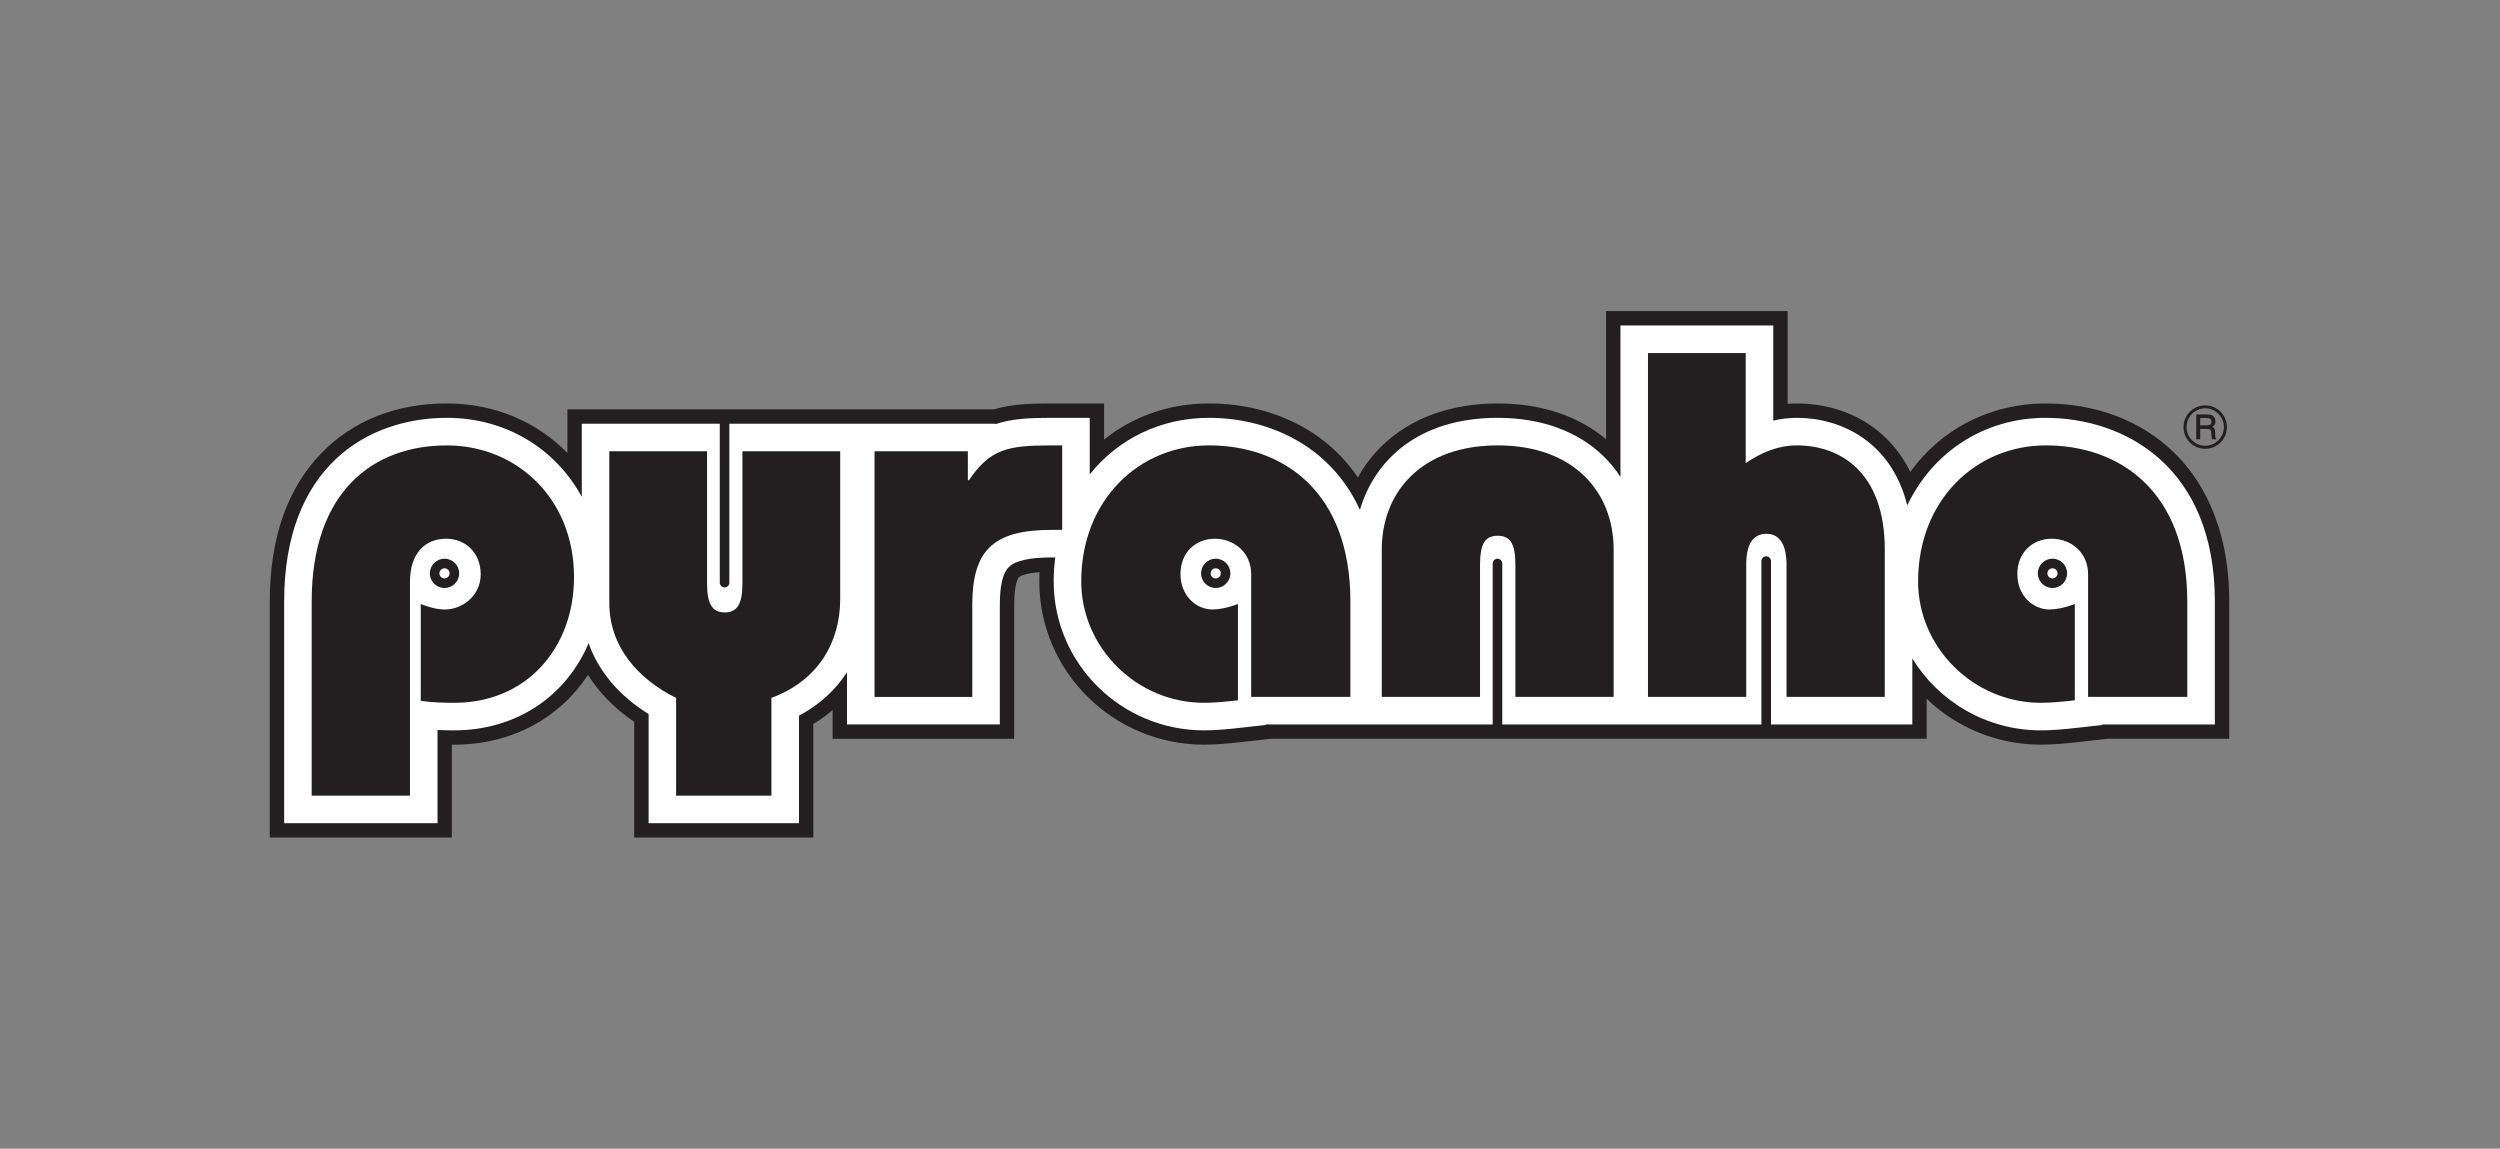
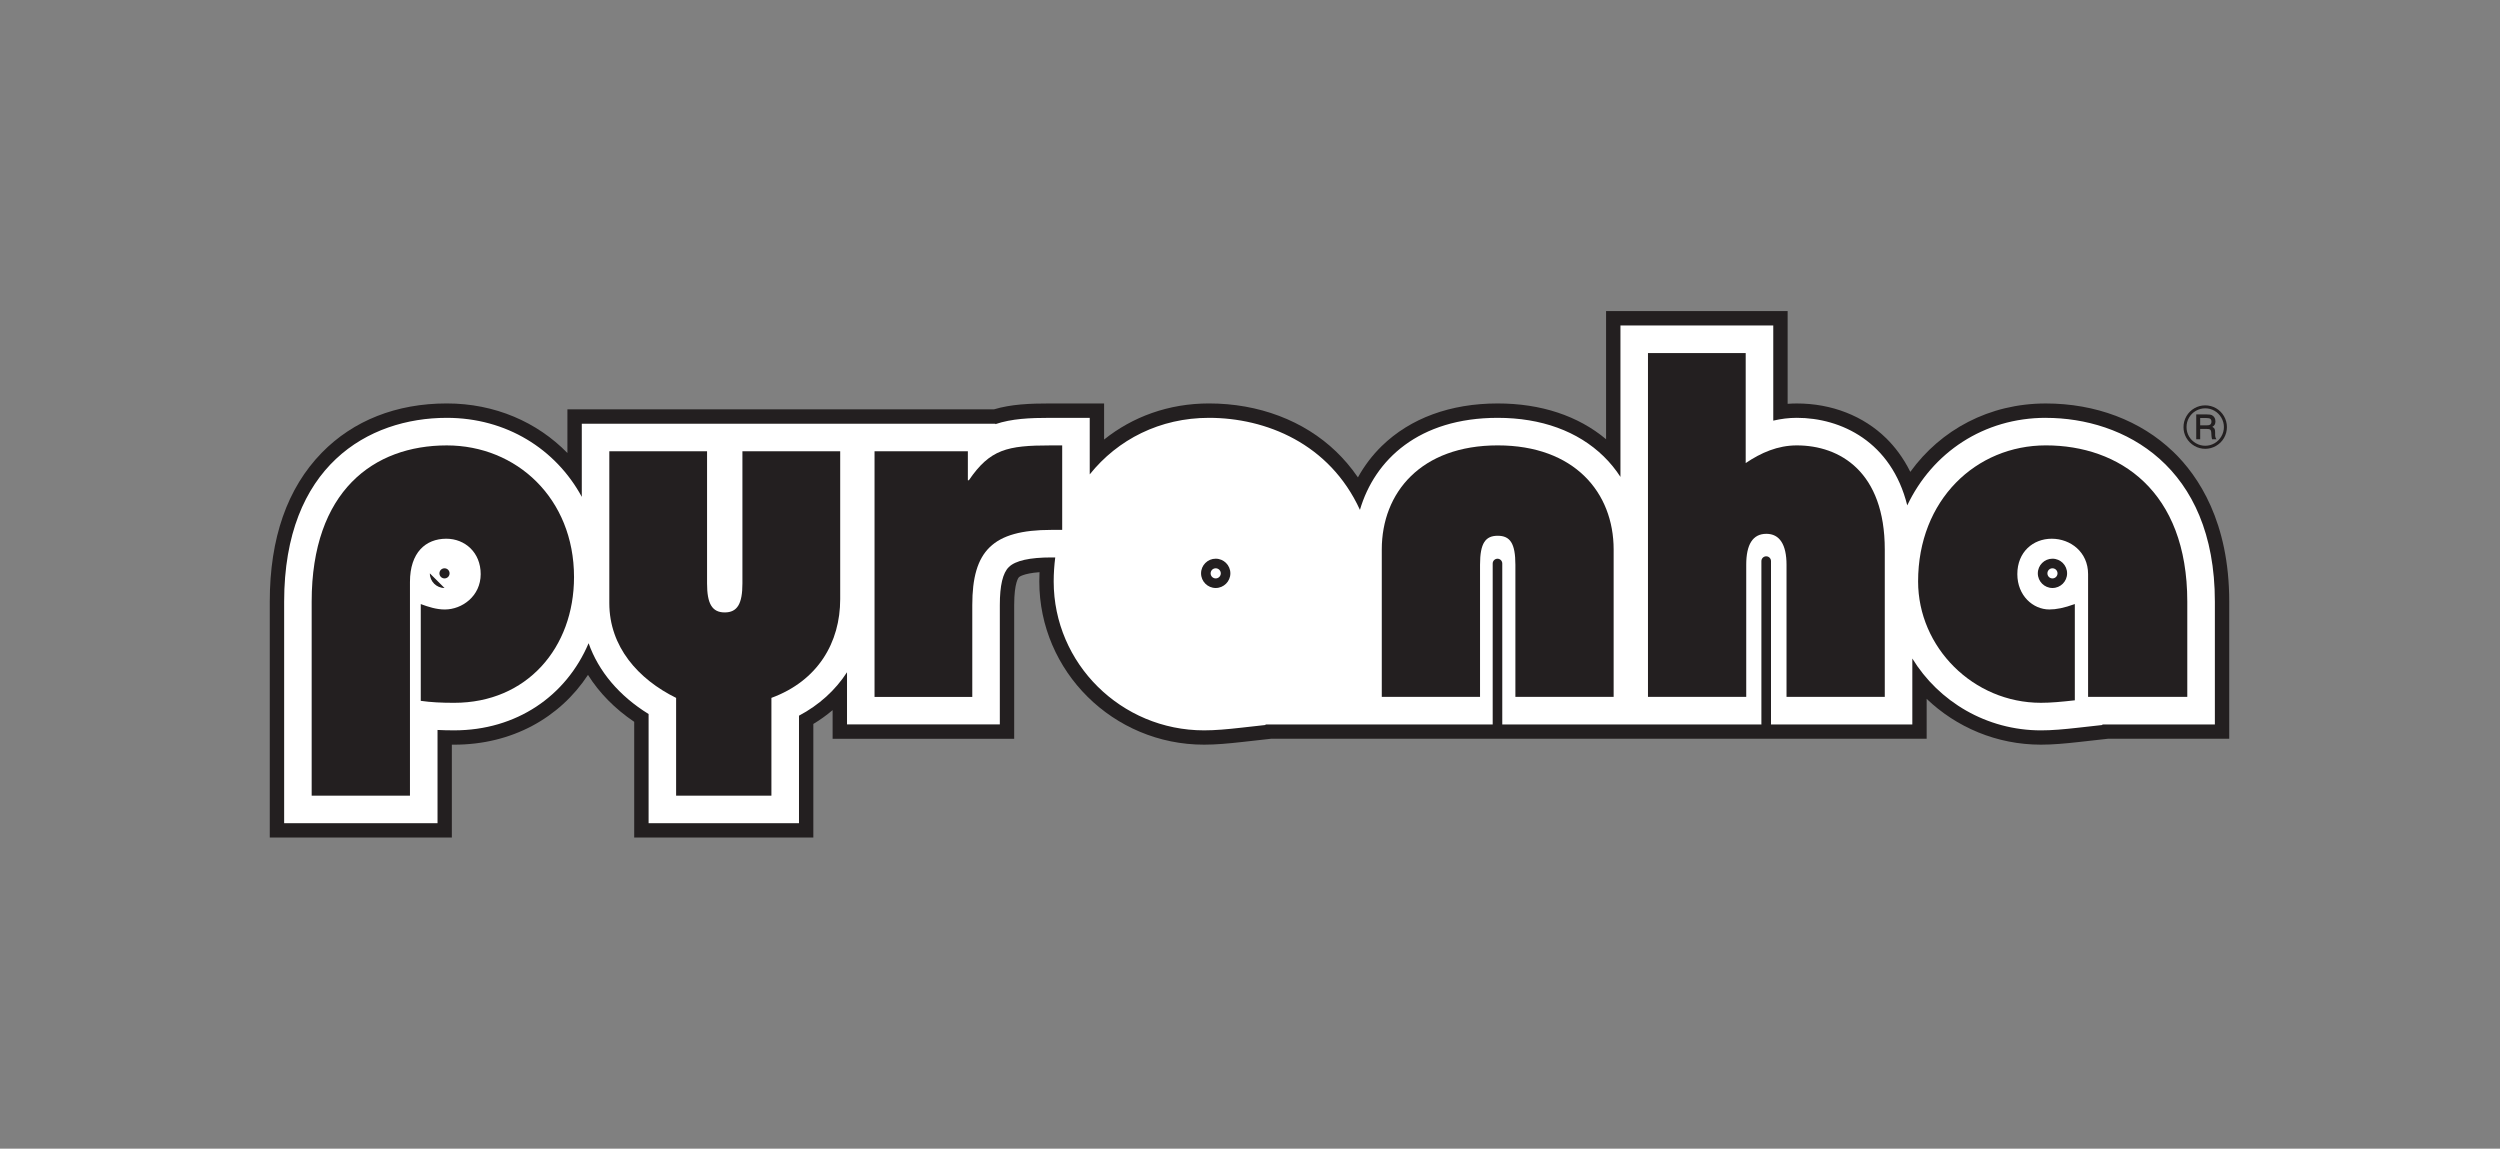
<svg xmlns="http://www.w3.org/2000/svg" version="1.1" viewBox="0 0 222 102">
  <rect x="0" y="0" width="222" height="102" fill="#808080" stroke="none" />
  <defs>
    <style>
      .cls-1 {
        fill: #231f20;
      }

      .cls-2 {
        fill: #fff;
      }
    </style>
  </defs>
  <g>
    <g id="Layer_1">
      <g>
        <path class="cls-1" d="M192.968,40.104c-2.87-2.758-6.884-4.276-11.297-4.276-5.029,0-9.333,2.333-12.035,6.073-.644-1.298-1.414-2.264-2.122-2.964-2.037-2.005-4.862-3.109-7.958-3.109-.27,0-.544.012-.814.031v-8.234h-16.123v11.379c-2.478-2.079-5.783-3.177-9.623-3.177-4.197,0-7.756,1.308-10.298,3.783-.84.821-1.547,1.758-2.114,2.781-.634-.924-1.3-1.679-1.934-2.289-2.87-2.758-6.884-4.276-11.295-4.276-3.575,0-6.784,1.181-9.311,3.206v-3.206h-4.768c-1.84,0-3.488.069-5.011.524h-37.879v3.877c-2.684-2.748-6.438-4.401-10.712-4.401-4.467,0-8.304,1.514-11.101,4.378-3.063,3.142-4.618,7.588-4.618,13.216v20.952h16.169v-8.247c.071.002.132.003.204.003,5.118,0,9.367-2.369,11.886-6.197.994,1.59,2.378,3,4.103,4.167v10.273h15.907v-10.084c.613-.367,1.181-.778,1.712-1.228v2.544h16.124v-11.88c0-2.035.402-2.447.419-2.465.015-.016.372-.339,1.831-.448-.013.27-.02.544-.02.821,0,7.993,6.563,14.496,14.627,14.496,1.046,0,2.124-.097,3.424-.242,0,0,1.61-.18,2.523-.282h58.223v-3.544c2.633,2.516,6.209,4.068,10.148,4.068,1.045,0,2.124-.097,3.424-.242,0,0,1.608-.18,2.519-.282h10.778v-12.185c0-7.049-2.712-11.132-4.988-13.318" />
        <path class="cls-2" d="M181.672,37.103c-5.515,0-10.076,3.078-12.308,7.774-1.407-5.658-5.877-7.774-9.807-7.774-.7,0-1.399.086-2.091.249v-8.449h-13.57v13.444c-.428-.659-.924-1.27-1.491-1.822-2.294-2.238-5.548-3.421-9.407-3.421-7.003,0-10.926,3.719-12.236,8.171-2.699-5.895-8.36-8.171-13.406-8.171-4.345,0-8.1,1.913-10.588,5.021v-5.021h-3.491c-1.85,0-3.44.073-4.885.56v-.036h-36.729v6.492c-2.315-4.259-6.711-7.016-11.987-7.016-6.983,0-14.444,4.287-14.444,16.319v19.677h13.62v-8.28c.451.021.929.035,1.478.035,5.526,0,9.942-3.038,11.938-7.738.885,2.504,2.717,4.678,5.327,6.288v9.695h13.355v-9.548c1.786-.946,3.231-2.261,4.264-3.856v4.633h13.57v-10.601c0-1.75.264-2.854.807-3.381.58-.563,1.849-.847,3.77-.847h.344c-.087.694-.138,1.407-.138,2.134,0,7.289,5.991,13.221,13.351,13.221.985,0,2.025-.092,3.282-.234l2.177-.242v-.049h57.437v-5.854c2.343,3.821,6.587,6.38,11.422,6.38.984,0,2.023-.092,3.282-.234l2.172-.242v-.049h9.99v-10.906c0-12.045-8.085-16.319-15.007-16.319" />
        <path class="cls-1" d="M27.676,70.654v-17.23c0-9.817,5.5-13.872,11.999-13.872,6.194,0,11.298,4.709,11.298,11.69,0,6.281-4.188,11.168-10.644,11.168-1.134,0-2.051-.045-2.966-.175v-8.594c.699.26,1.397.481,2.137.481,1.527,0,3.185-1.18,3.185-3.142,0-1.92-1.396-3.142-3.053-3.142-1.832,0-3.228,1.223-3.228,3.839v18.977h-8.728" />
        <path class="cls-1" d="M60.039,70.654v-8.682c-3.358-1.656-5.932-4.534-5.932-8.418v-13.48h8.68v11.735c0,1.788.438,2.574,1.57,2.574s1.57-.786,1.57-2.574v-11.735h8.683v13.13c0,3.839-1.967,7.242-6.108,8.767v8.682h-8.464" />
        <path class="cls-1" d="M77.658,40.074h8.288v2.574h.089c1.873-2.747,3.402-3.096,7.242-3.096h1.046v7.502h-.962c-5.233,0-7.022,1.877-7.022,6.675v8.156h-8.68v-21.811" />
-         <path class="cls-1" d="M111.104,61.883v-10.904c0-1.964-1.567-3.14-3.228-3.14s-3.05,1.176-3.05,3.14c0,1.92,1.392,3.142,2.834,3.142.611,0,1.307-.132,2.269-.481v8.548c-1.181.133-2.137.221-3.012.221-6.017,0-10.903-4.93-10.903-10.776,0-7.242,5.146-12.083,11.341-12.083,6.5,0,12.56,4.012,12.56,13.872v8.461h-8.812" />
        <path class="cls-1" d="M122.702,61.883v-13.086c0-5.06,3.488-9.247,10.295-9.247s10.295,4.187,10.295,9.247v13.086h-8.725v-11.733c0-1.918-.479-2.574-1.57-2.574s-1.57.656-1.57,2.574v11.733h-8.725" />
        <path class="cls-1" d="M146.34,61.883v-30.533h8.678v9.771c1.356-.916,2.839-1.57,4.538-1.57,3.839,0,7.812,2.355,7.812,9.247v13.086h-8.725v-11.733c0-1.789-.611-2.748-1.789-2.748-1.219,0-1.789.959-1.789,2.748v11.733h-8.725" />
        <path class="cls-1" d="M185.422,61.883v-10.904c0-1.964-1.57-3.14-3.228-3.14s-3.055,1.176-3.055,3.14c0,1.92,1.397,3.142,2.839,3.142.608,0,1.307-.132,2.266-.481v8.548c-1.175.133-2.137.221-3.009.221-6.019,0-10.908-4.93-10.908-10.776,0-7.242,5.149-12.083,11.344-12.083,6.499,0,12.56,4.012,12.56,13.872v8.461h-8.81" />
        <path class="cls-1" d="M156.412,49.827v14.475c0,.234.193.425.428.425s.425-.191.425-.425v-14.475c0-.236-.189-.427-.425-.427s-.428.191-.428.427" />
        <path class="cls-1" d="M132.551,50.041v14.477c0,.234.193.423.428.423.234,0,.423-.189.423-.423v-14.477c0-.236-.189-.427-.423-.427-.236,0-.428.191-.428.427" />
-         <path class="cls-1" d="M63.916,37.261v14.475c0,.234.191.427.425.427.236,0,.425-.193.425-.427v-14.475c0-.236-.189-.427-.425-.427-.234,0-.425.191-.425.427" />
        <path class="cls-1" d="M195.376,37.12v.652h.537c.166,0,.277-.018.334-.056.087-.053.129-.145.129-.272,0-.114-.03-.194-.094-.247-.058-.051-.173-.077-.344-.077h-.562M195.025,36.8h.919c.216,0,.371.021.465.064.096.044.173.115.231.213.061.097.091.213.091.341,0,.114-.023.211-.064.29-.033.063-.104.129-.213.199.099.049.165.105.199.17.036.064.051.176.051.331v.249c0,.117.03.216.081.293l.04.059h-.394c-.025-.091-.045-.199-.054-.325l-.016-.27c-.01-.099-.025-.168-.051-.209-.023-.041-.058-.069-.105-.087-.046-.018-.138-.028-.277-.028h-.55v.919h-.351v-2.21ZM197.483,37.921c0-.295-.077-.572-.226-.83-.152-.259-.351-.463-.605-.611s-.531-.222-.824-.222c-.297,0-.573.074-.834.222-.257.148-.463.353-.611.611s-.219.537-.219.835c0,.297.071.572.219.827.148.257.354.458.615.608.257.148.534.222.83.222.293,0,.567-.076.824-.222.254-.15.456-.353.605-.61.148-.254.226-.532.226-.83ZM197.75,37.921c0,.348-.087.671-.257.967-.171.297-.405.532-.708.707-.297.171-.618.259-.962.259-.341,0-.662-.087-.962-.259-.298-.173-.534-.41-.709-.707-.173-.297-.257-.616-.257-.956,0-.344.084-.669.257-.969.175-.302.41-.537.709-.71.3-.171.621-.257.962-.257.344,0,.666.086.962.255.297.173.531.409.705.708.173.302.26.623.26.961Z" />
-         <path class="cls-1" d="M39.021,50.914c0-.249.203-.45.451-.45.25,0,.451.201.451.45,0,.247-.201.45-.451.45-.249,0-.451-.203-.451-.45M38.17,50.914c0,.717.585,1.3,1.302,1.3s1.303-.583,1.303-1.3-.587-1.302-1.303-1.302-1.302.583-1.302,1.302Z" />
+         <path class="cls-1" d="M39.021,50.914c0-.249.203-.45.451-.45.25,0,.451.201.451.45,0,.247-.201.45-.451.45-.249,0-.451-.203-.451-.45M38.17,50.914c0,.717.585,1.3,1.302,1.3Z" />
        <path class="cls-1" d="M107.504,50.914c0-.249.203-.45.45-.45.25,0,.453.201.453.45,0,.247-.203.45-.453.45-.247,0-.45-.203-.45-.45M106.654,50.914c0,.717.585,1.3,1.3,1.3s1.303-.583,1.303-1.3-.585-1.302-1.303-1.302-1.3.583-1.3,1.302Z" />
        <path class="cls-1" d="M181.81,50.914c0-.249.199-.45.448-.45.247,0,.45.201.45.45,0,.247-.203.45-.45.45-.249,0-.448-.203-.448-.45M180.958,50.914c0,.717.585,1.3,1.3,1.3.72,0,1.3-.583,1.3-1.3s-.58-1.302-1.3-1.302c-.715,0-1.3.583-1.3,1.302Z" />
      </g>
    </g>
  </g>
</svg>